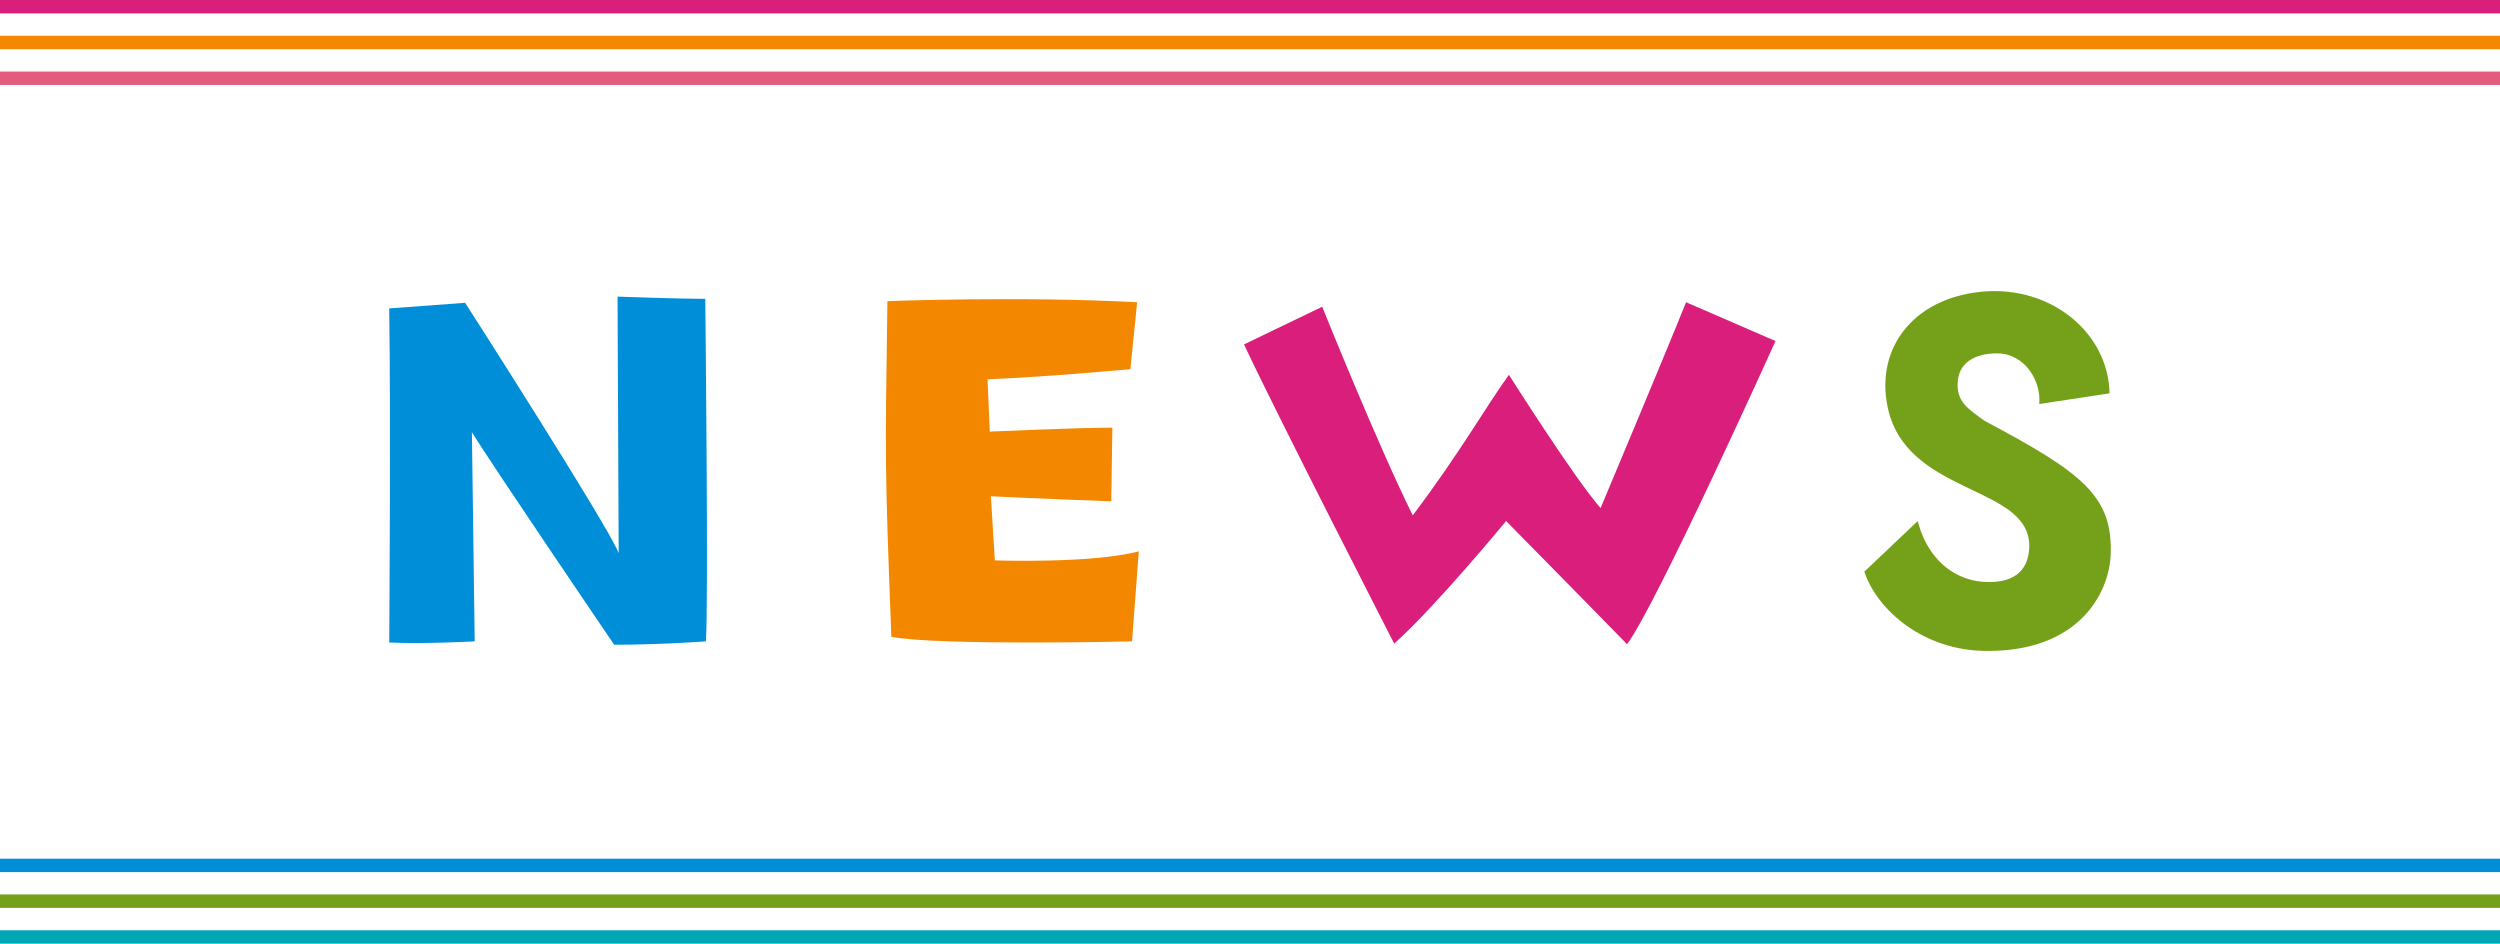
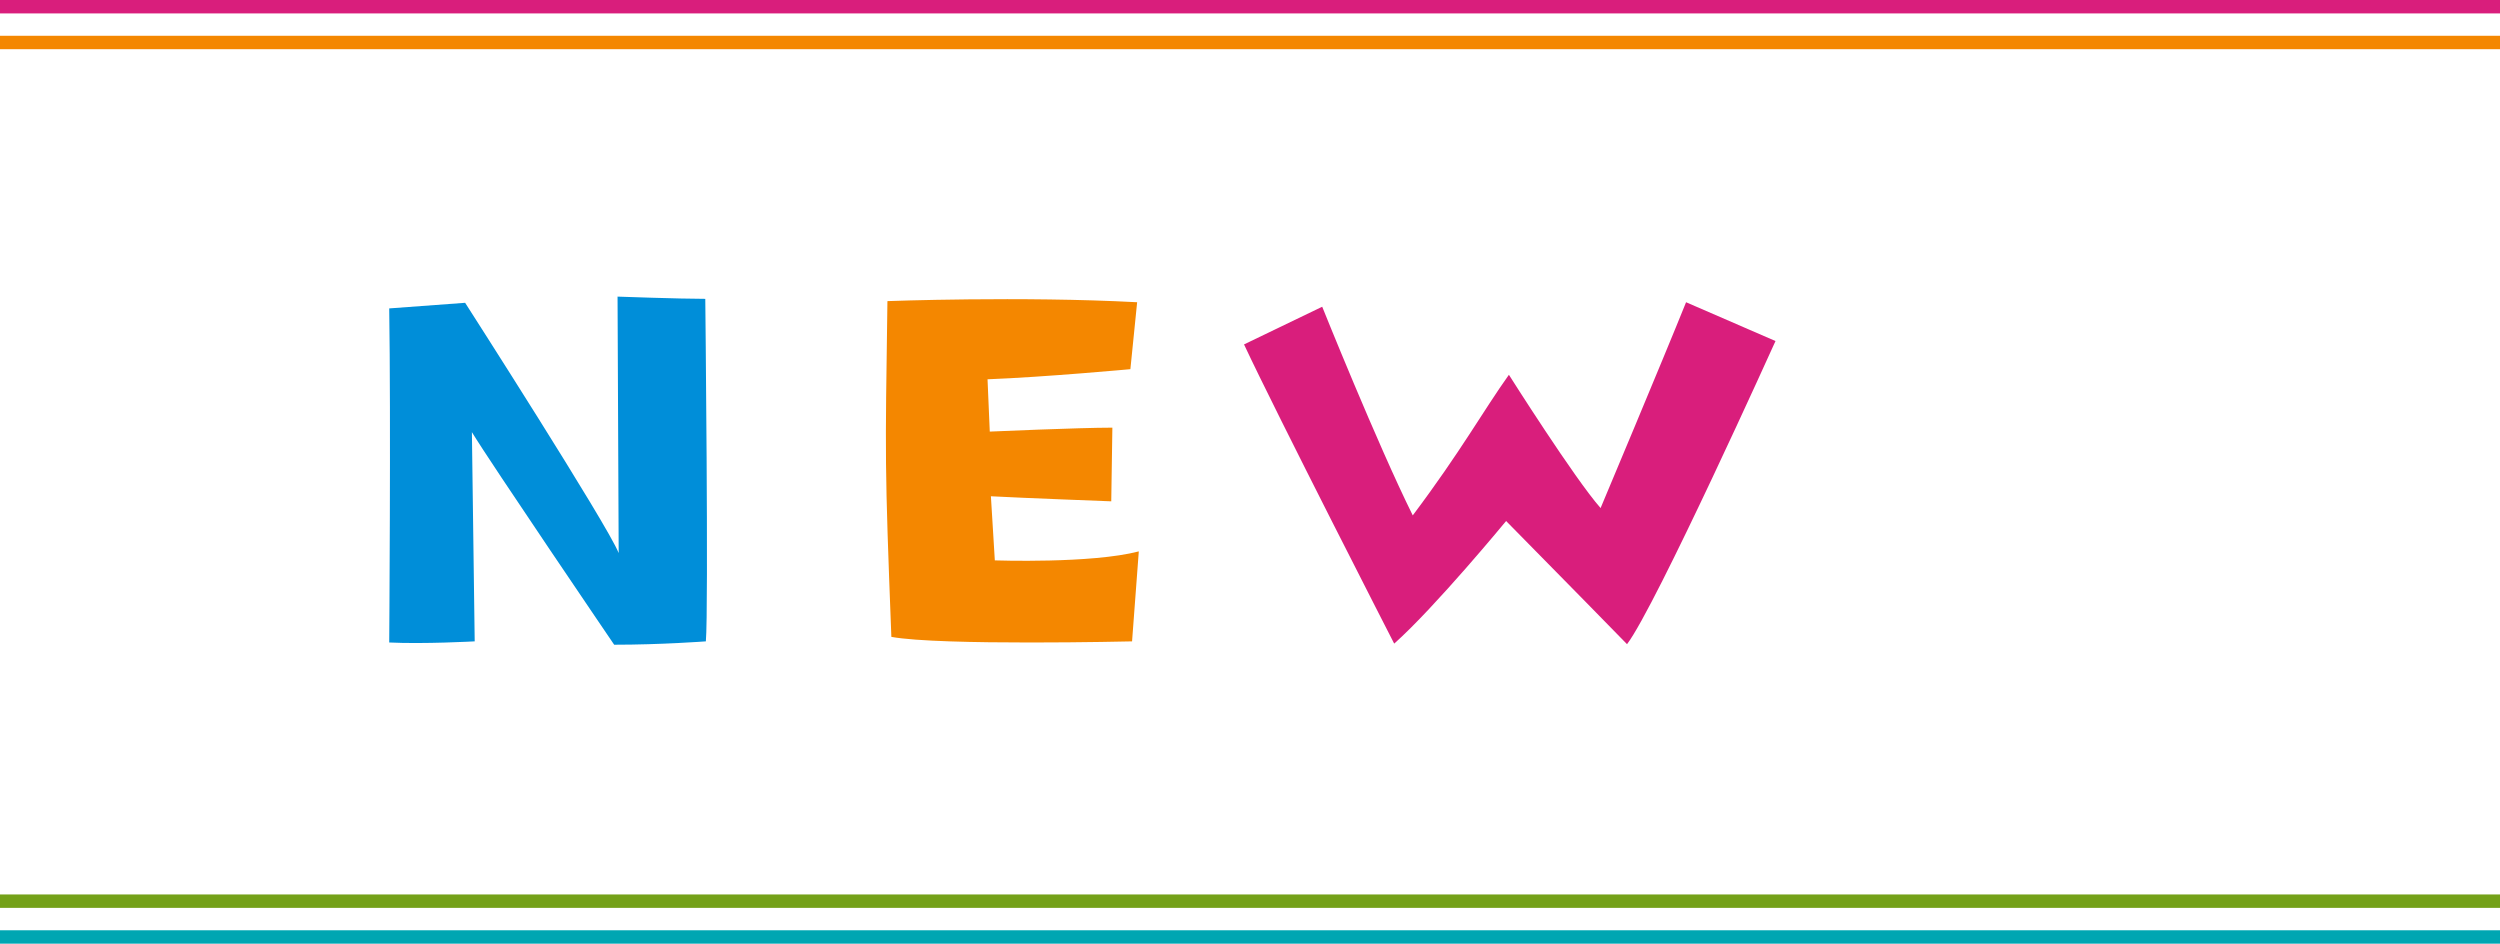
<svg xmlns="http://www.w3.org/2000/svg" width="559" height="211" viewBox="0 0 559 211">
  <defs>
    <clipPath id="clip-path">
      <rect id="Rectangle_188" data-name="Rectangle 188" width="384.942" height="80.459" fill="none" />
    </clipPath>
  </defs>
  <g id="Group_2743" data-name="Group 2743" transform="translate(10480 2251)">
    <g id="Group_2740" data-name="Group 2740" transform="translate(-10392.971 -2185.91)">
      <g id="Group_2117" data-name="Group 2117" transform="translate(0 0)" clip-path="url(#clip-path)">
        <path id="Path_13610" data-name="Path 13610" d="M51.055.628s13.959.5,19.617.5c0,0,.754,69.29.128,76.584,0,0-9.936.754-20.5.754,0,0-27.79-40.871-31.815-47.535l.627,46.781S7.67,78.344,0,77.964c0,0,.377-50.175,0-74.7L16.976,2.011s31.942,49.8,34.331,55.959Z" transform="translate(0 0.606)" fill="#008ed9" />
        <path id="Path_13611" data-name="Path 13611" d="M56.886,1.354s29.929-1.131,55.835.251l-1.51,14.966s-18.989,1.76-31.942,2.263l.5,11.694s19.871-.88,27.415-.88l-.251,16.473S86.94,45.367,80.023,44.99L80.9,59.326s21.629.754,32.192-2.011l-1.506,20.12S68.708,78.441,57.766,76.43c-1.508-39.109-1.383-39.109-.88-75.076" transform="translate(54.514 0.886)" fill="#f48700" />
        <path id="Path_13612" data-name="Path 13612" d="M196.157,1.268l19.995,8.675s-26.786,59.357-33.2,67.783c0,0-15.844-16.223-27.036-27.541,0,0-15.846,19.24-25.025,27.415,0,0-26.284-51.308-33.576-66.9l17.479-8.426s12.325,30.683,20.248,46.655c10.687-14.21,15.842-23.516,21.5-31.439,0,0,14.713,23.265,20.5,29.8,0,0,13.959-33.2,19.115-46.025" transform="translate(93.822 1.223)" fill="#d91e7c" />
-         <path id="Path_13613" data-name="Path 13613" d="M195.347,80.458c-14.336,0-24.648-9.306-27.413-17.73L179.88,51.409c1.51,6.289,6.161,12.828,14.462,13.582,4.9.377,9.934-.88,10.437-7.167C205.91,43.488,178.621,46,173.465,27.264,169.82,13.683,178.246,1.486,194.593.1c15.216-1.257,27.918,9.308,28.169,22.762l-15.721,2.39c.5-5.03-3.143-11.193-9.18-11.319-5.156-.126-8.929,2.139-9.053,6.54-.251,4.15,2.137,5.784,6.036,8.55,21.754,11.571,28.672,16.726,28.169,29.931-.377,8.929-7.418,21.629-27.666,21.5" transform="translate(161.905 0)" fill="#74a119" />
      </g>
    </g>
    <g id="Group_2742" data-name="Group 2742" transform="translate(-10480 -2251)">
      <rect id="Rectangle_189" data-name="Rectangle 189" width="559" height="3" fill="#d91e7c" />
      <rect id="Rectangle_190" data-name="Rectangle 190" width="559" height="3" transform="translate(0 8)" fill="#f48700" />
-       <rect id="Rectangle_191" data-name="Rectangle 191" width="559" height="3" transform="translate(0 16)" fill="#e35b7e" />
    </g>
    <g id="Group_2741" data-name="Group 2741" transform="translate(-10480 -2059)">
-       <rect id="Rectangle_192" data-name="Rectangle 192" width="559" height="3" fill="#008ed9" />
      <rect id="Rectangle_193" data-name="Rectangle 193" width="559" height="3" transform="translate(0 8)" fill="#74a119" />
      <rect id="Rectangle_194" data-name="Rectangle 194" width="559" height="3" transform="translate(0 16)" fill="#00a6b2" />
    </g>
  </g>
</svg>